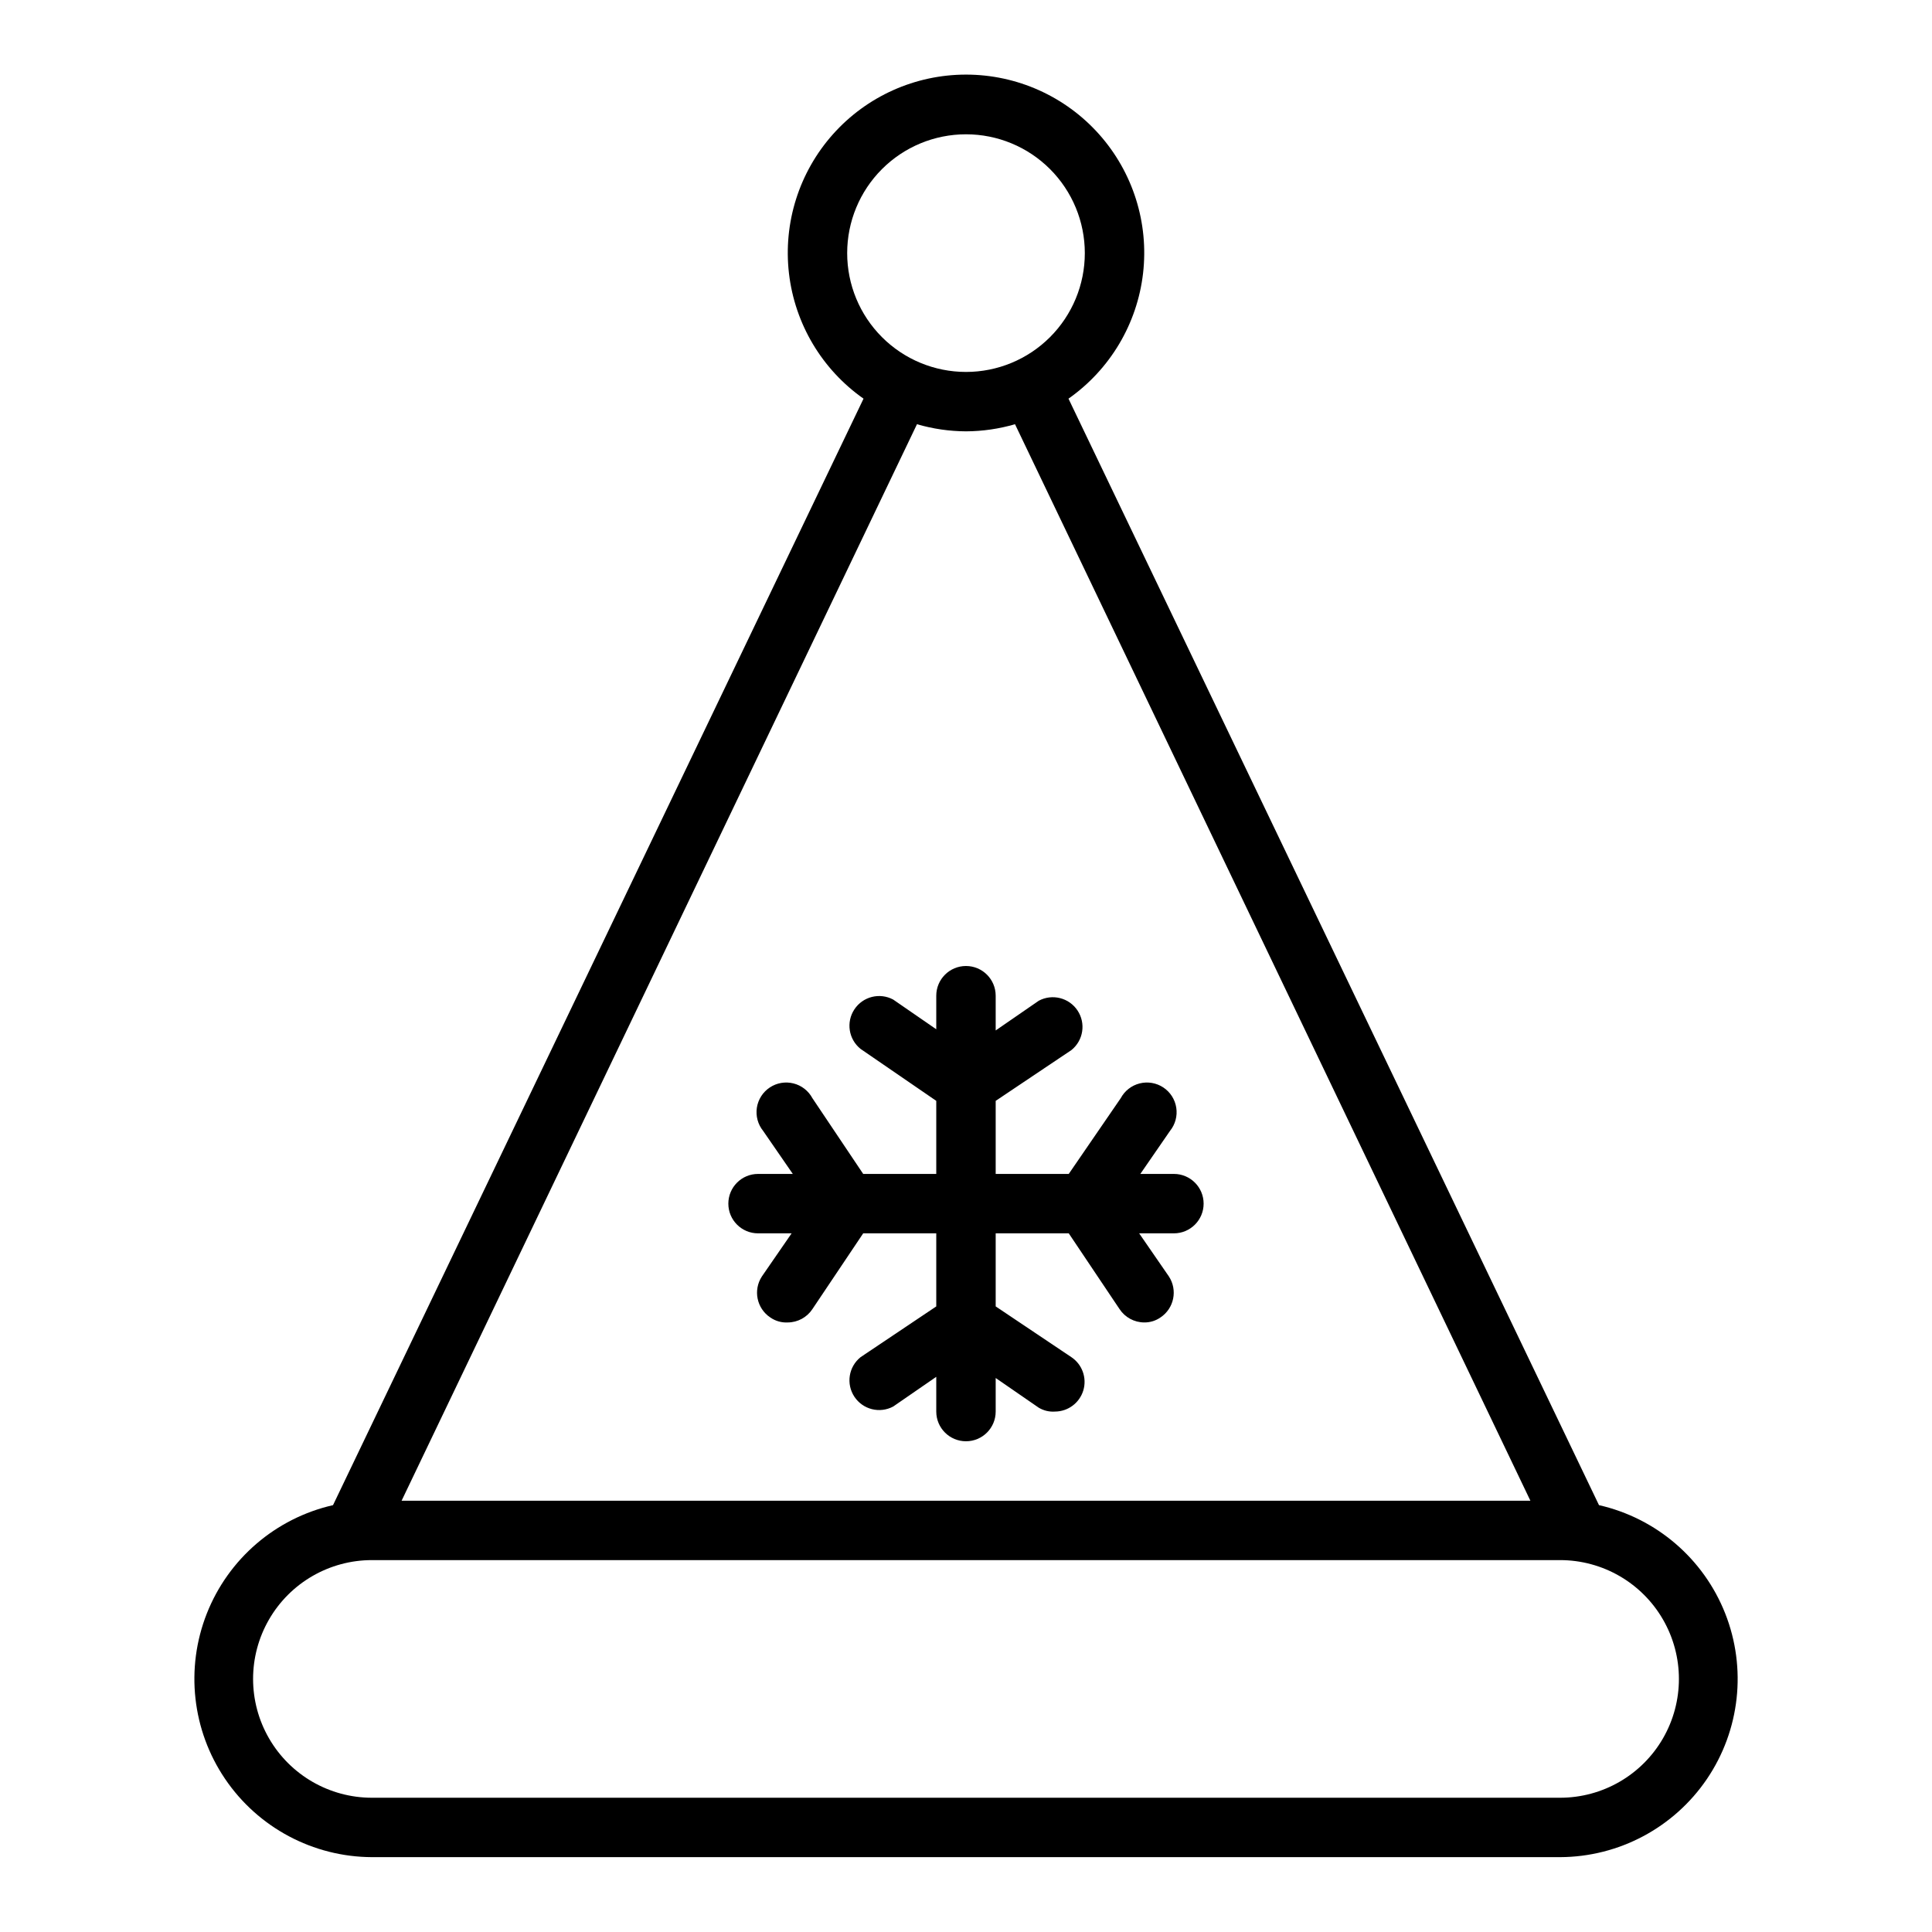
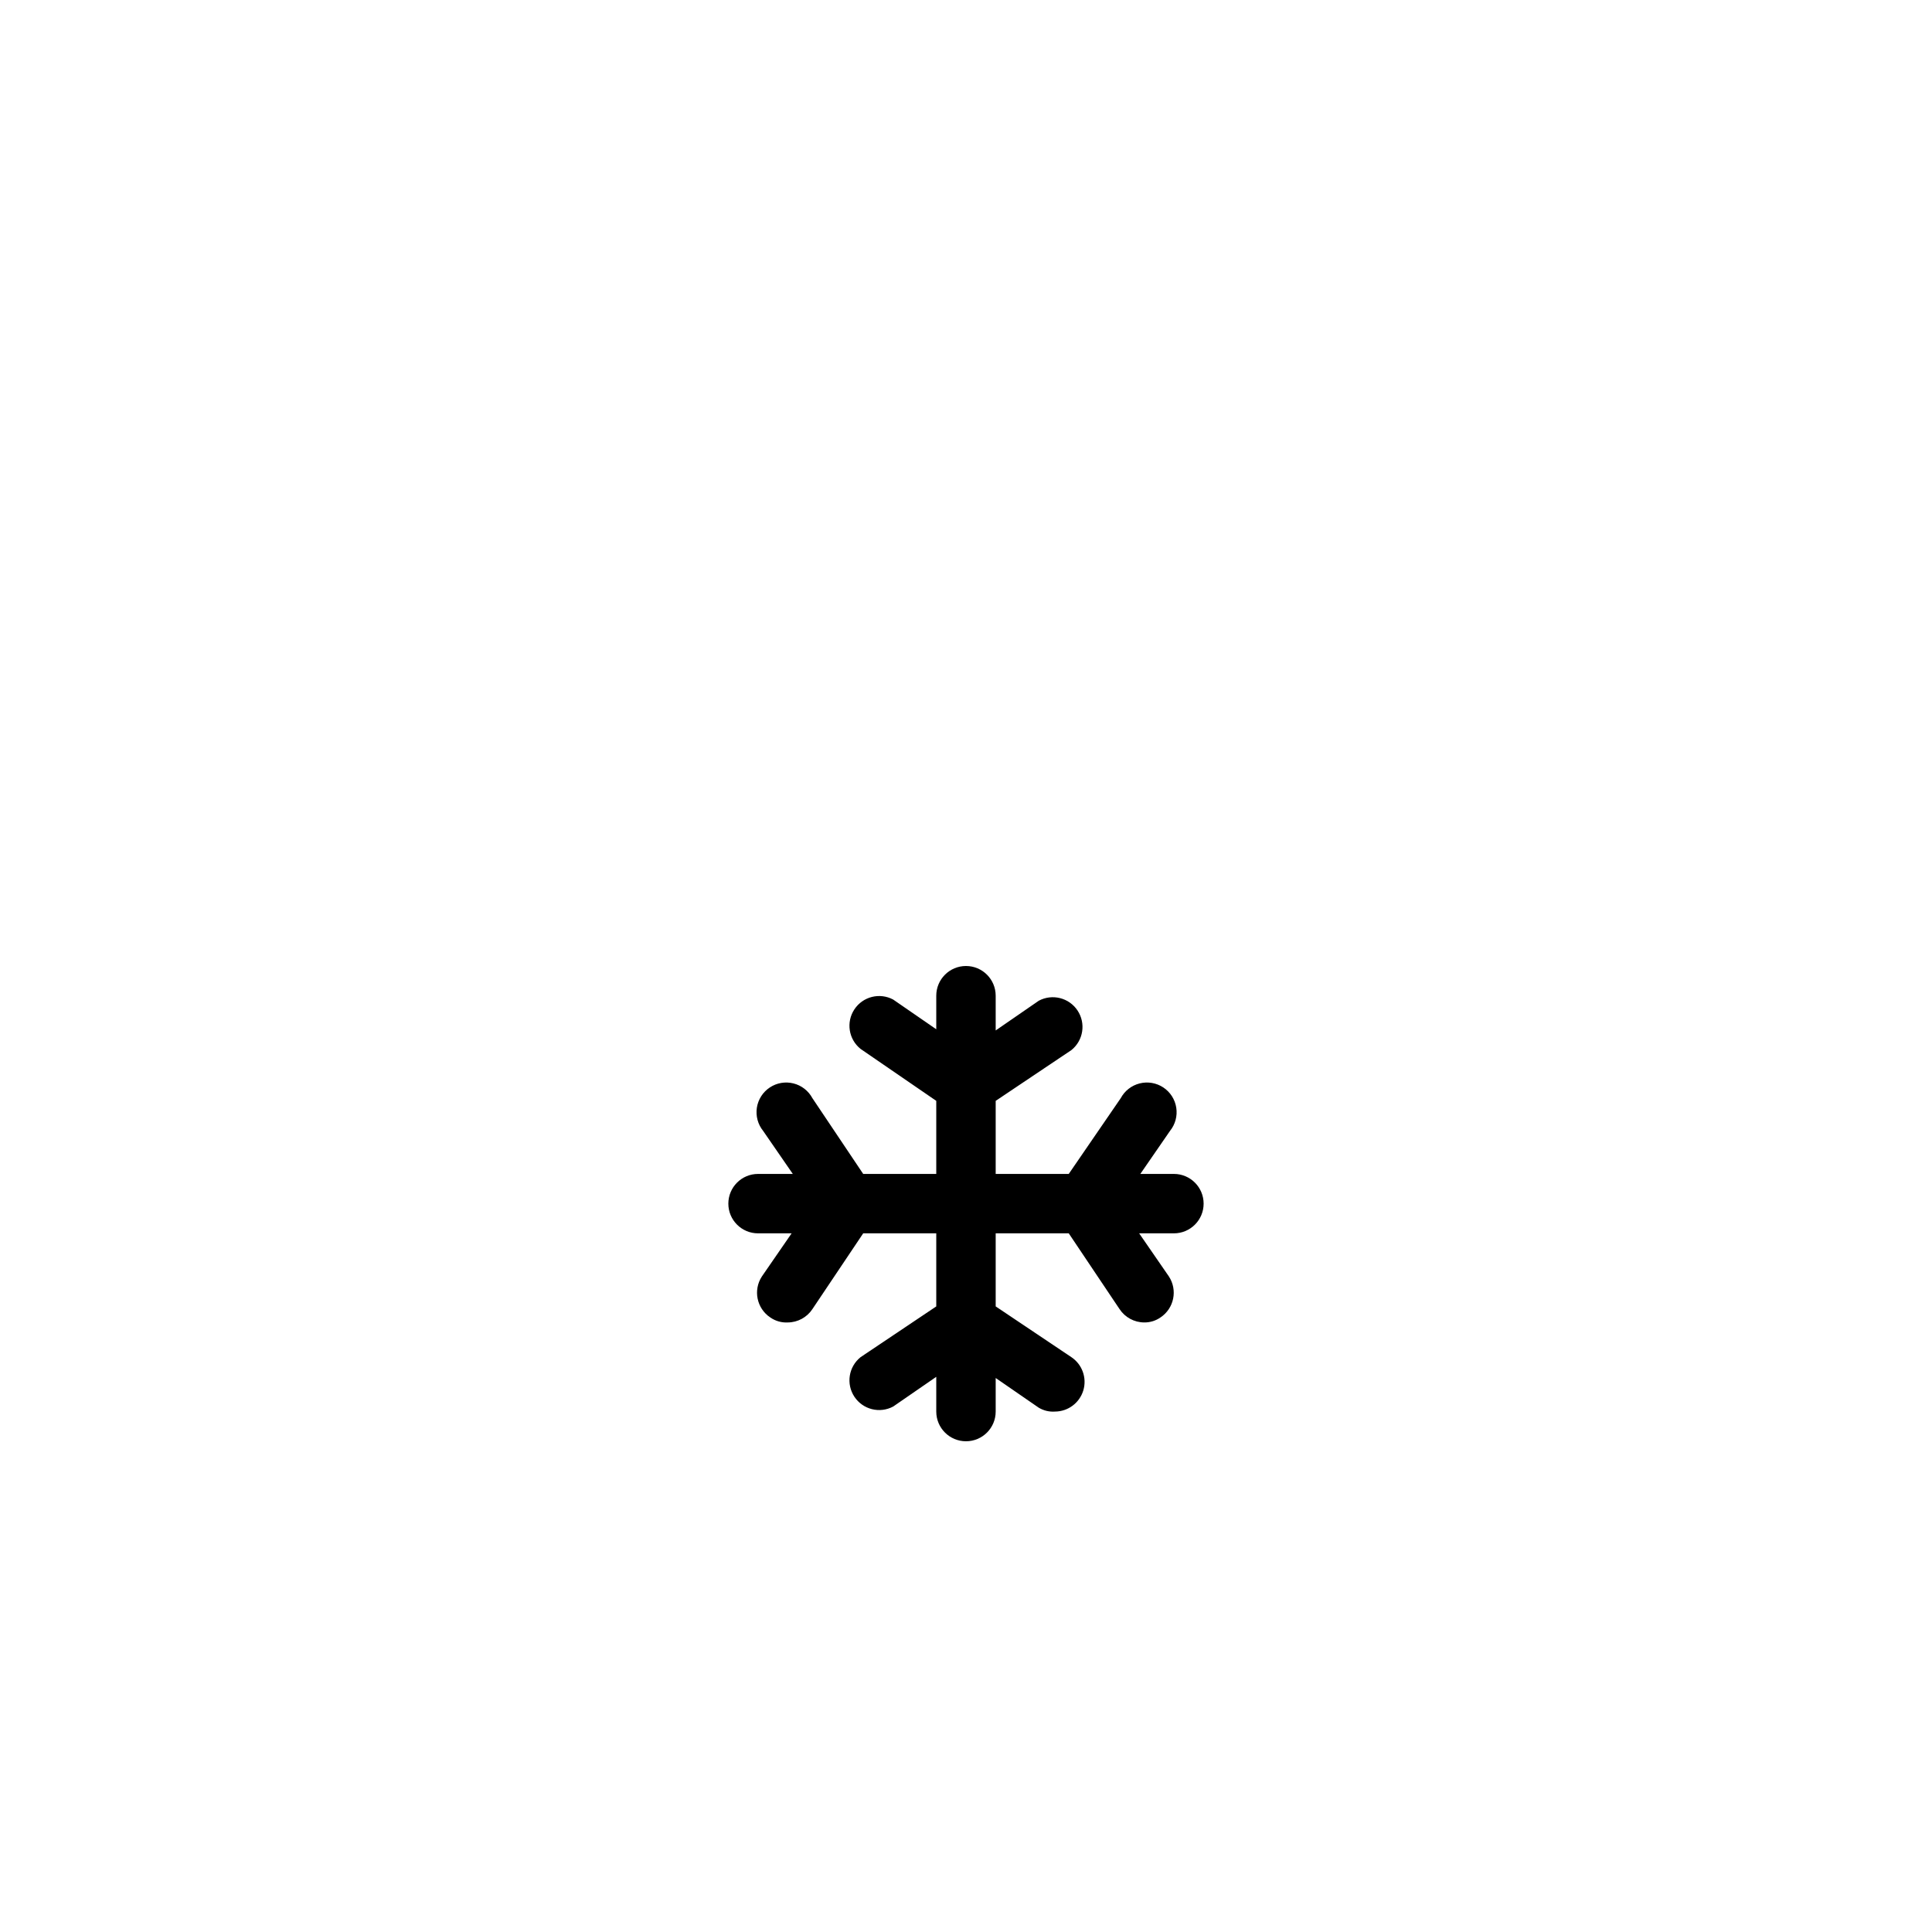
<svg xmlns="http://www.w3.org/2000/svg" fill="#000000" width="800px" height="800px" version="1.1" viewBox="144 144 512 512">
  <g>
-     <path d="m567.75 542.88-140.59-293.23c11.023-7.75 18.211-19.832 19.762-33.215 1.547-13.383-2.691-26.793-11.652-36.852-8.965-10.059-21.793-15.812-35.266-15.812s-26.305 5.754-35.266 15.812c-8.965 10.059-13.203 23.469-11.656 36.852 1.551 13.383 8.738 25.465 19.762 33.215l-140.59 293.23c-15.211 3.465-27.727 14.219-33.449 28.73-5.719 14.512-3.906 30.914 4.848 43.824 8.75 12.91 23.316 20.668 38.914 20.73h314.88c15.602-0.062 30.164-7.82 38.918-20.73 8.75-12.91 10.562-29.312 4.844-43.824-5.723-14.512-18.238-25.266-33.449-28.73zm-167.75-363.29c8.352 0 16.359 3.316 22.266 9.223 5.902 5.906 9.223 13.914 9.223 22.266 0 8.352-3.32 16.359-9.223 22.266-5.906 5.906-13.914 9.223-22.266 9.223s-16.363-3.316-22.266-9.223c-5.906-5.906-9.223-13.914-9.223-22.266 0-8.352 3.316-16.359 9.223-22.266 5.902-5.906 13.914-9.223 22.266-9.223zm0 78.719c4.394-0.02 8.766-0.656 12.988-1.887l136.58 285.28h-299.14l136.58-285.28c4.223 1.23 8.594 1.867 12.992 1.887zm157.44 362.11h-314.88c-11.25 0-21.645-6-27.27-15.742s-5.625-21.746 0-31.488c5.625-9.742 16.02-15.746 27.27-15.746h314.88c11.25 0 21.645 6.004 27.27 15.746 5.625 9.742 5.625 21.746 0 31.488s-16.02 15.742-27.27 15.742z" />
    <path d="m344.89 470.85h8.895l-7.871 11.414c-2.371 3.613-1.387 8.461 2.203 10.863 1.355 0.953 2.992 1.426 4.644 1.336 2.633-0.012 5.086-1.34 6.535-3.539l13.461-20.074h19.363v19.363l-20.074 13.461h0.004c-3.168 2.551-3.871 7.09-1.625 10.48 2.246 3.387 6.699 4.508 10.281 2.59l11.414-7.871v9.207c0 4.348 3.527 7.871 7.875 7.871s7.871-3.523 7.871-7.871v-8.895l11.414 7.871c1.305 0.777 2.816 1.137 4.328 1.023 3.453-0.027 6.484-2.301 7.481-5.606 0.992-3.305-0.285-6.875-3.148-8.801l-20.074-13.461v-19.363h19.363l13.461 20.074c1.449 2.199 3.902 3.527 6.535 3.539 1.547 0.02 3.062-0.449 4.328-1.336 3.594-2.402 4.578-7.25 2.207-10.863l-7.871-11.414h9.207c4.348 0 7.875-3.523 7.875-7.871 0-4.348-3.527-7.875-7.875-7.875h-8.895l7.871-11.414c1.391-1.723 1.988-3.953 1.648-6.144-0.336-2.188-1.582-4.133-3.43-5.356s-4.121-1.613-6.269-1.07c-2.148 0.539-3.969 1.961-5.016 3.91l-13.777 20.074h-19.363v-19.363l20.074-13.461c3.164-2.551 3.867-7.09 1.621-10.48-2.242-3.387-6.699-4.508-10.281-2.59l-11.414 7.871v-9.207c0-4.348-3.523-7.871-7.871-7.871s-7.875 3.523-7.875 7.871v8.895l-11.414-7.871c-3.582-1.922-8.035-0.801-10.281 2.59-2.246 3.387-1.543 7.926 1.625 10.477l20.07 13.777v19.363h-19.363l-13.461-20.074c-1.047-1.949-2.867-3.371-5.016-3.91-2.148-0.543-4.426-0.152-6.269 1.07-1.848 1.223-3.094 3.168-3.434 5.356-0.336 2.191 0.262 4.422 1.652 6.144l7.871 11.414h-9.211c-4.348 0-7.871 3.527-7.871 7.875 0 4.348 3.523 7.871 7.871 7.871z" />
  </g>
</svg>